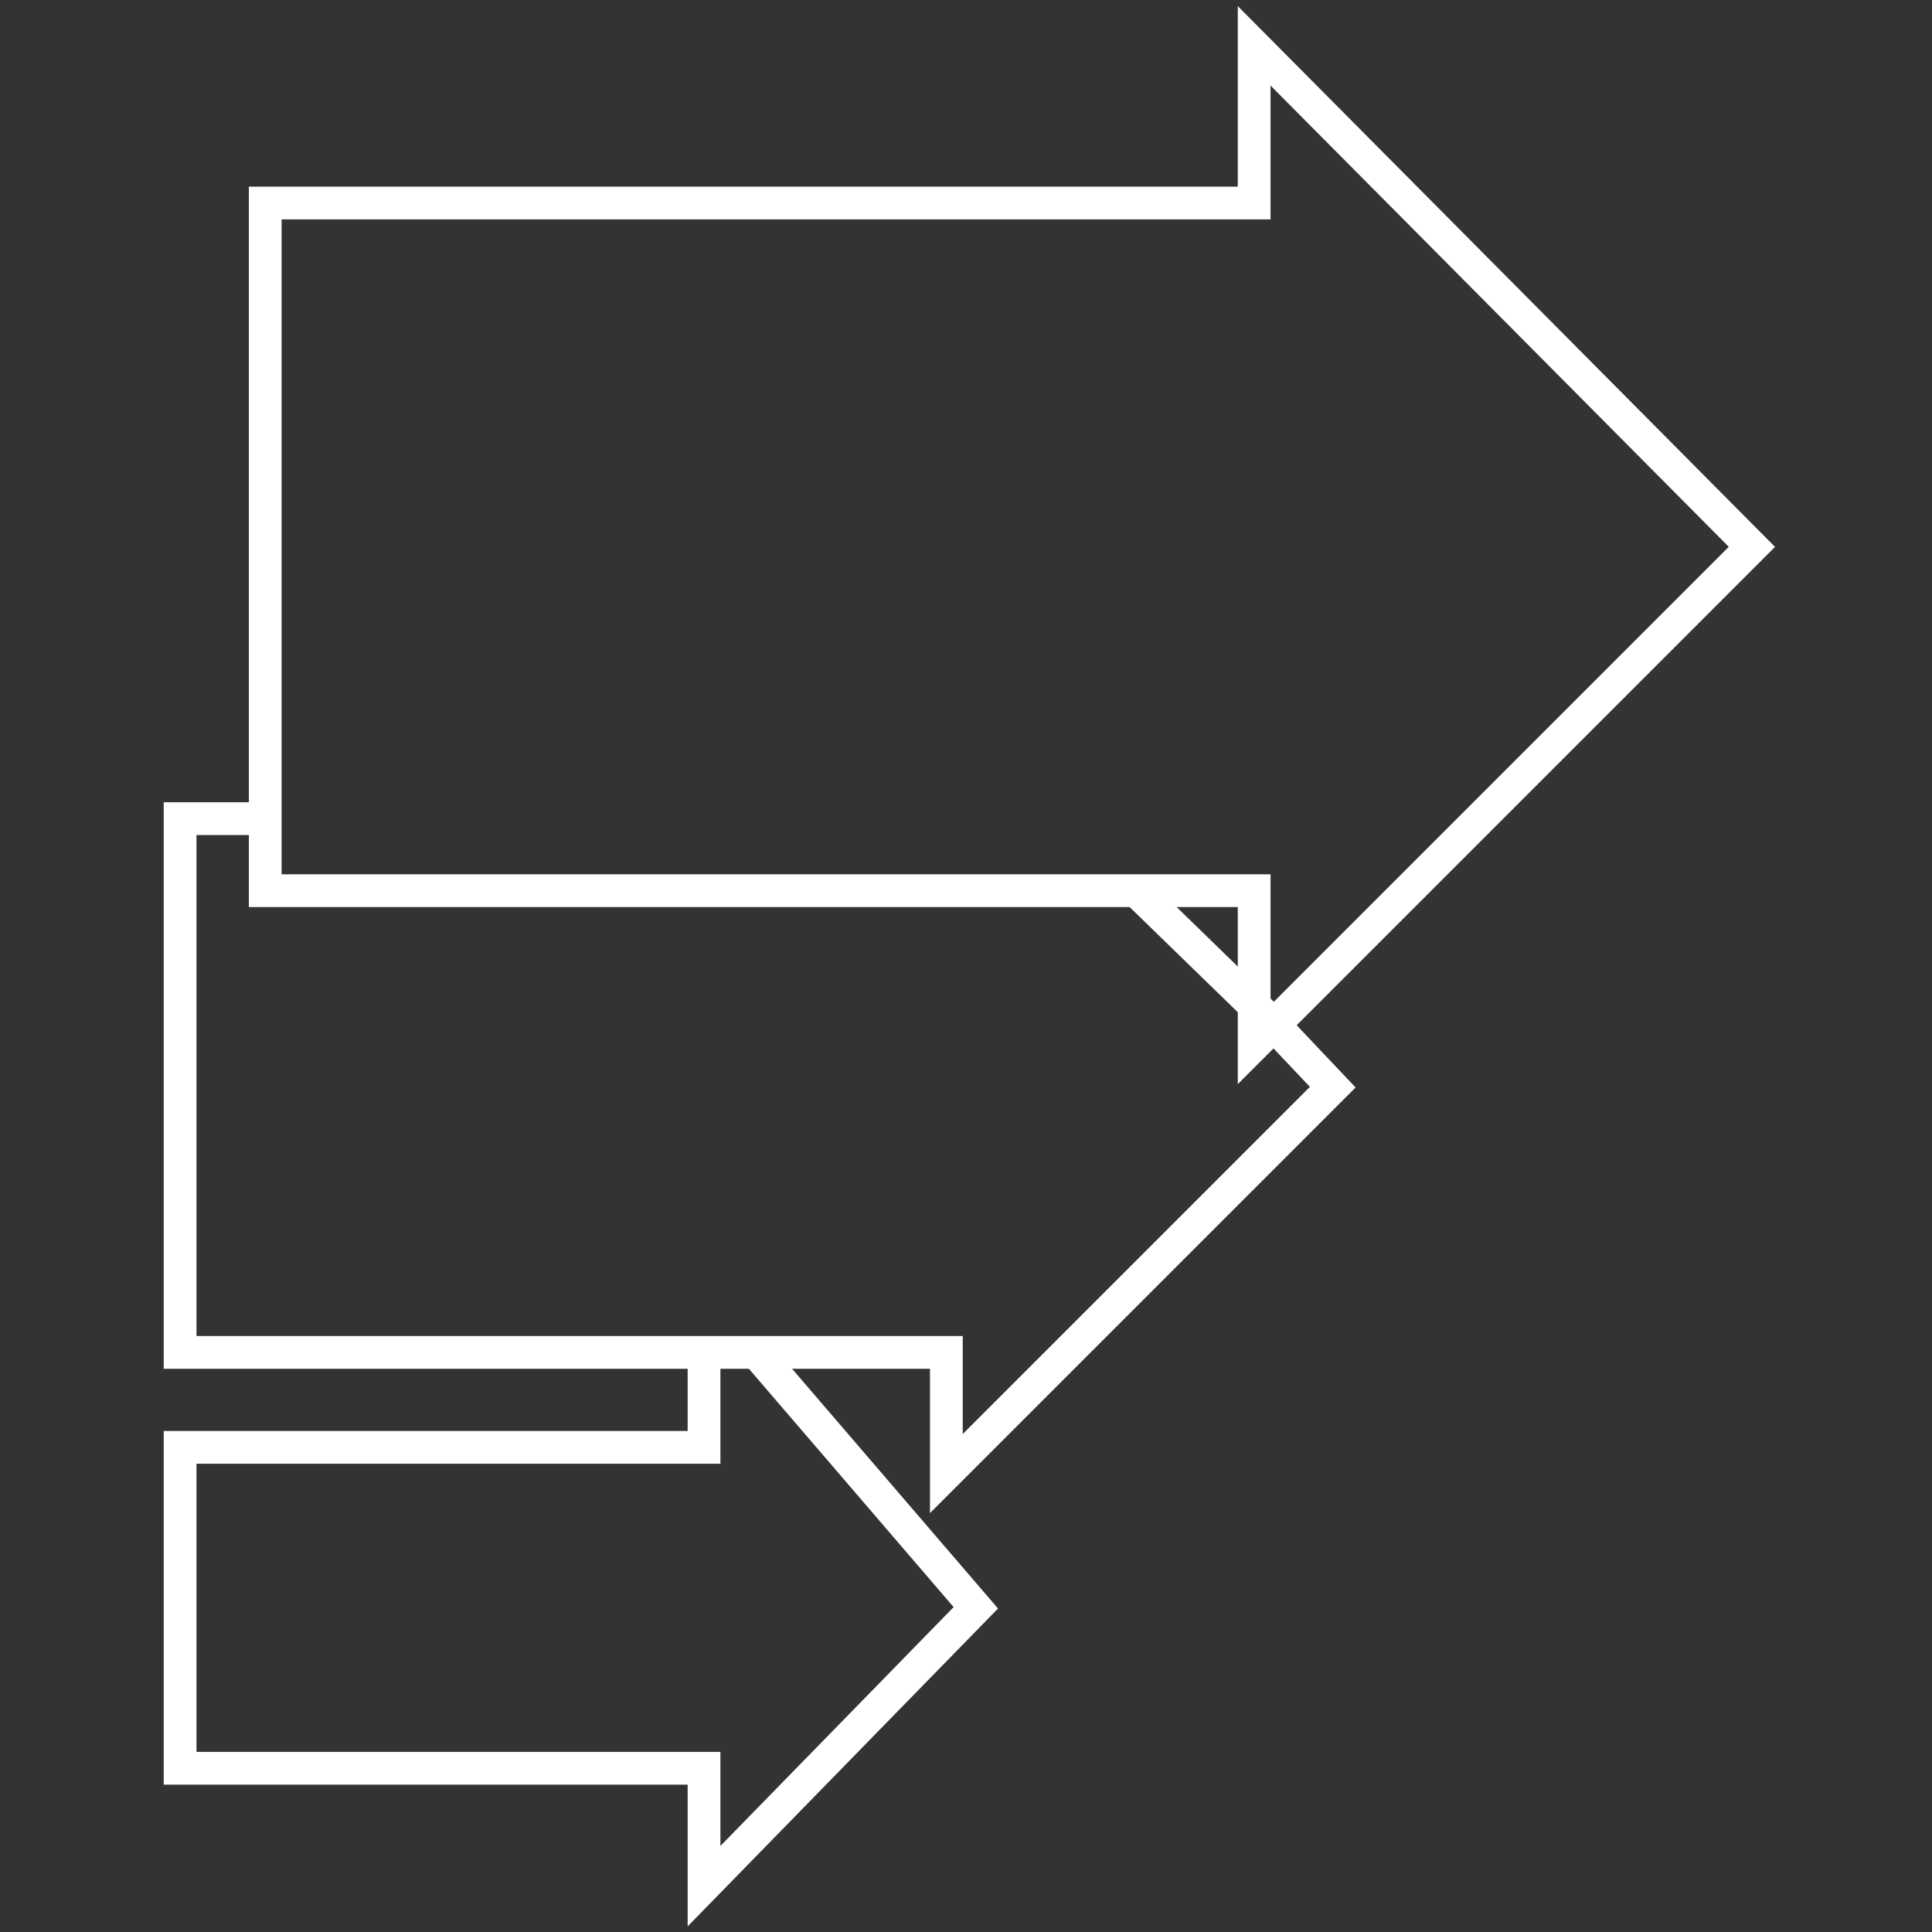
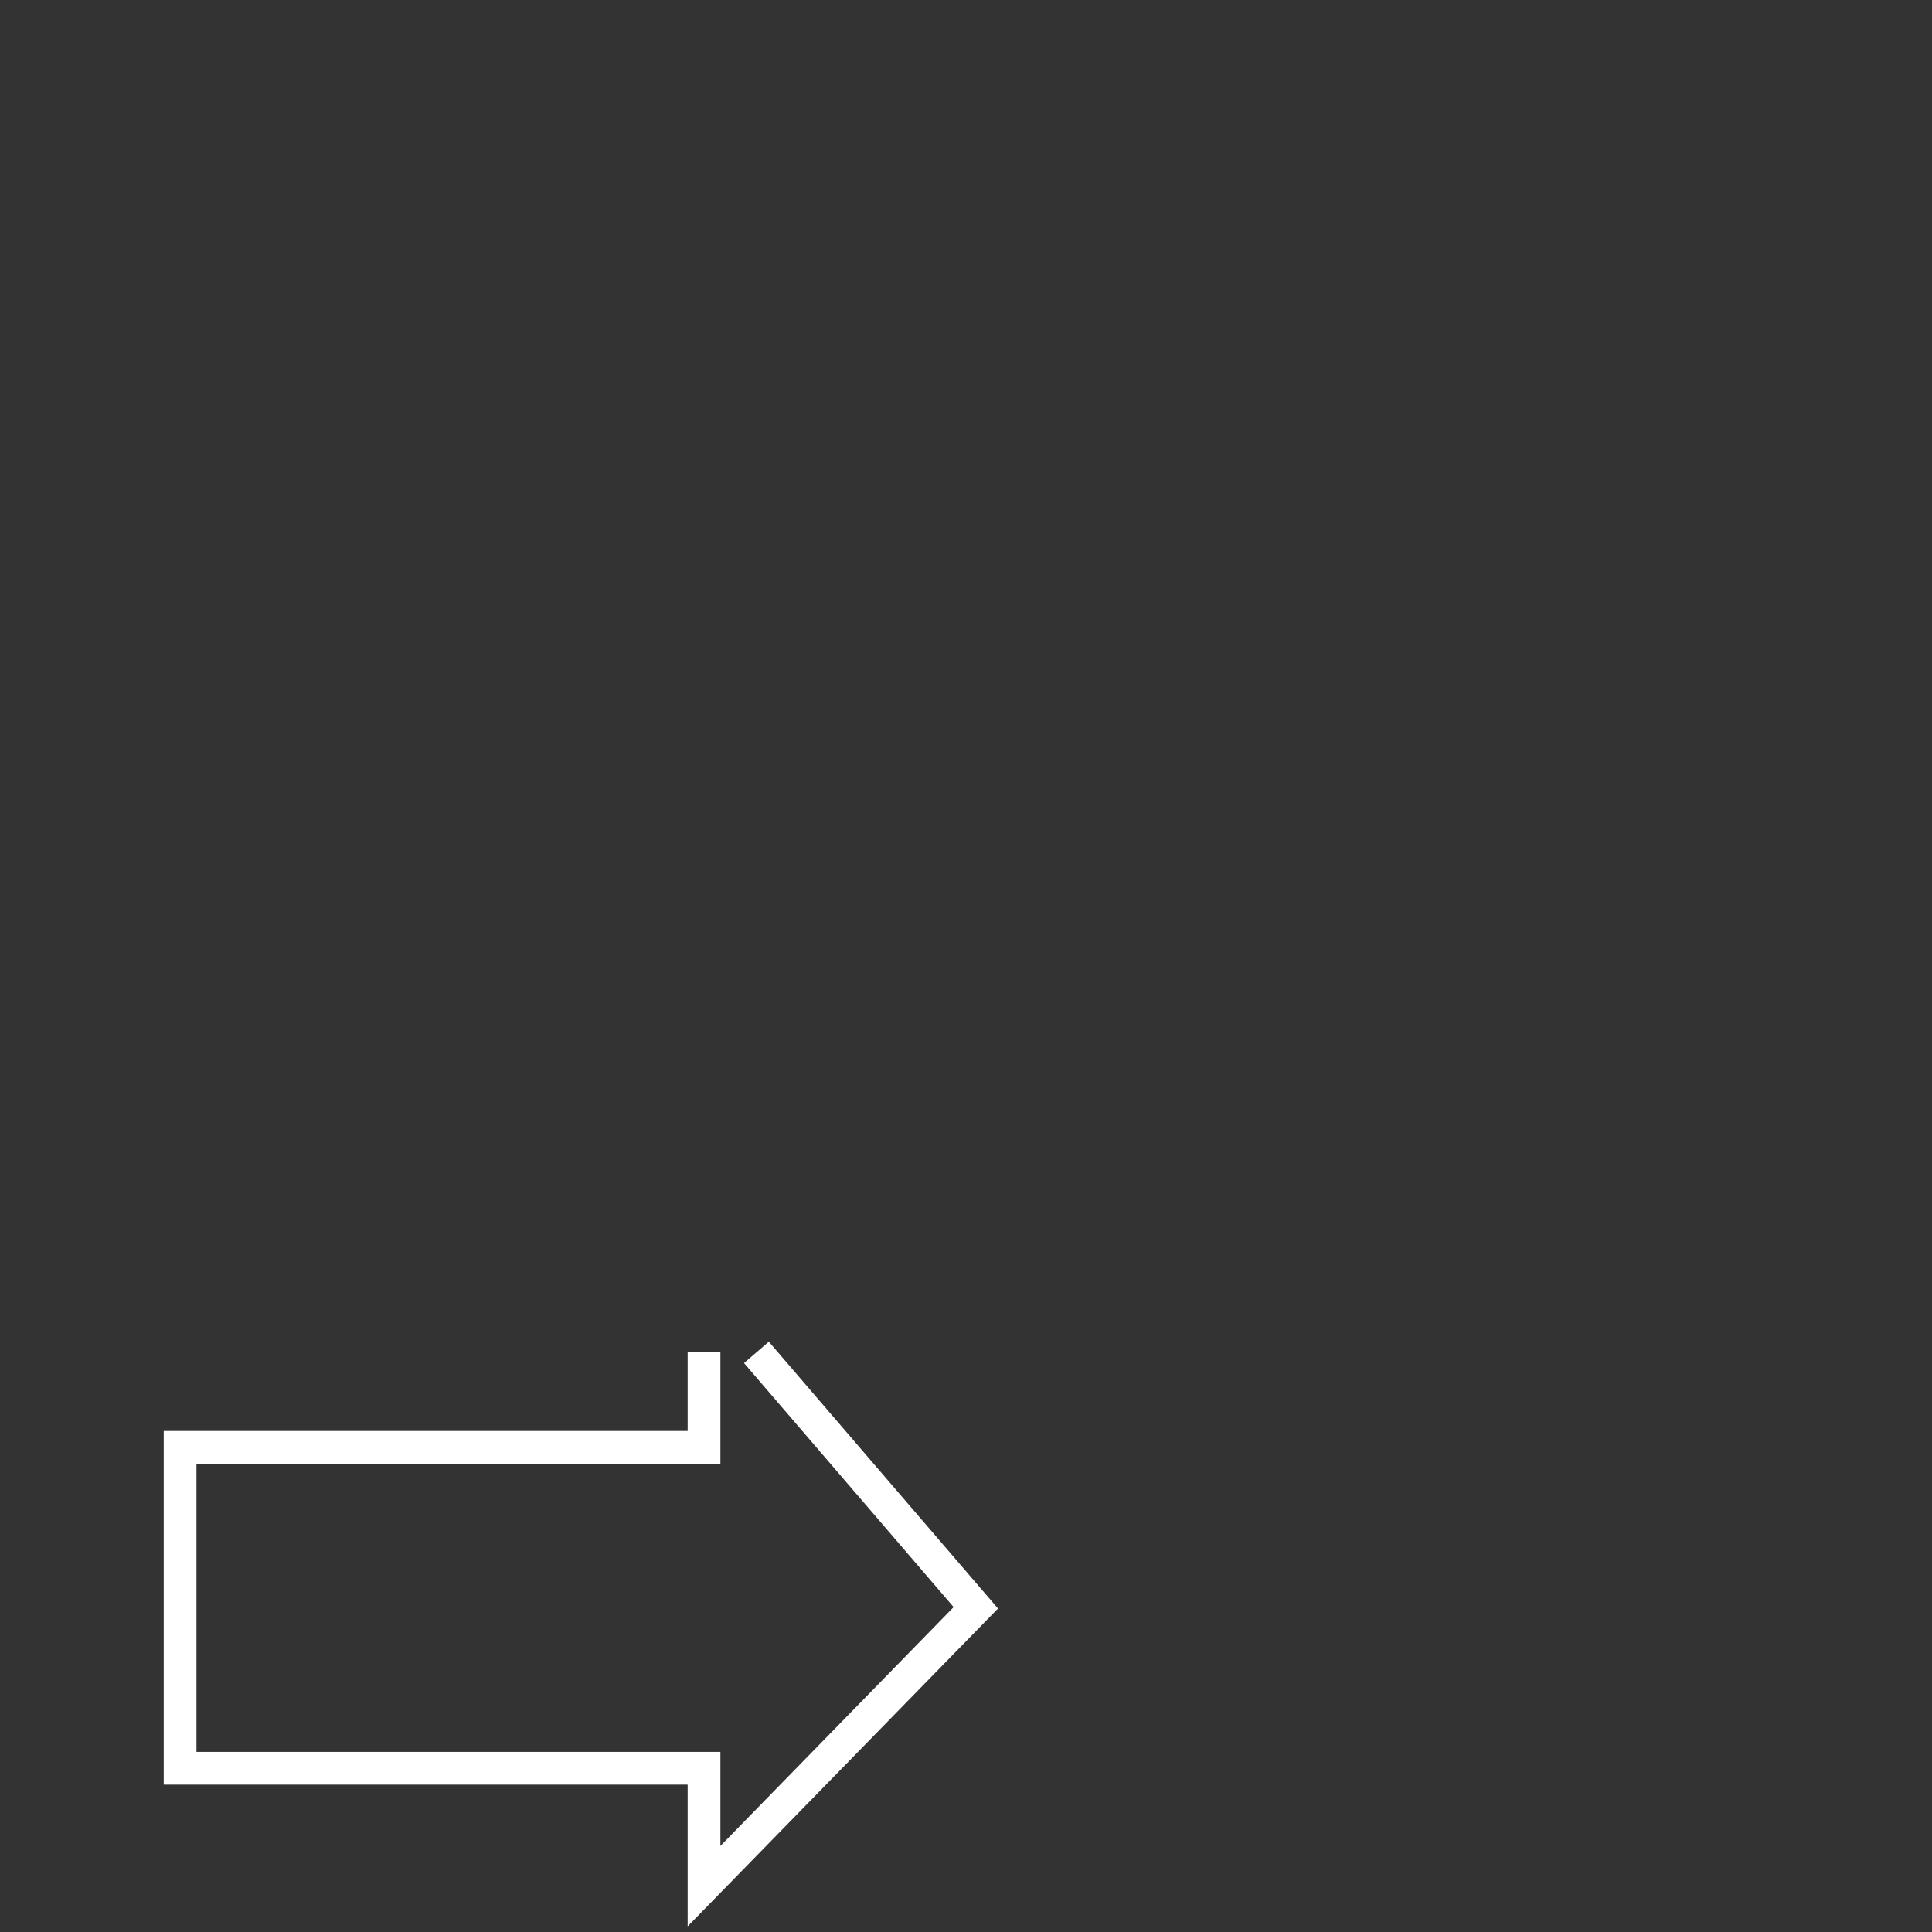
<svg xmlns="http://www.w3.org/2000/svg" id="Слой_1" x="0px" y="0px" viewBox="0 0 59 59" style="enable-background:new 0 0 59 59;" xml:space="preserve">
  <rect x="0" y="0" width="59" height="59" fill="#333333" stroke="none" />
  <style type="text/css"> .st0{fill:none;stroke:#FFFFFF;} </style>
  <g>
    <polyline class="st0" points="23.1,41.3 29.8,49.1 21.5,57.6 21.5,54 5.5,54 5.5,44.2 21.5,44.2 21.5,41.3 " />
-     <polyline class="st0" points="8.1,25 5.5,25 5.5,41.3 21.5,41.3 23.1,41.3 28.9,41.3 28.9,45 40.7,33.2 38.9,31.3 38.3,30.7 34.7,27.2 " />
-     <polygon class="st0" points="38.3,31.9 38.3,27.2 8.1,27.2 8.1,6.2 38.3,6.2 38.3,1.4 53.5,16.7 " />
  </g>
</svg>